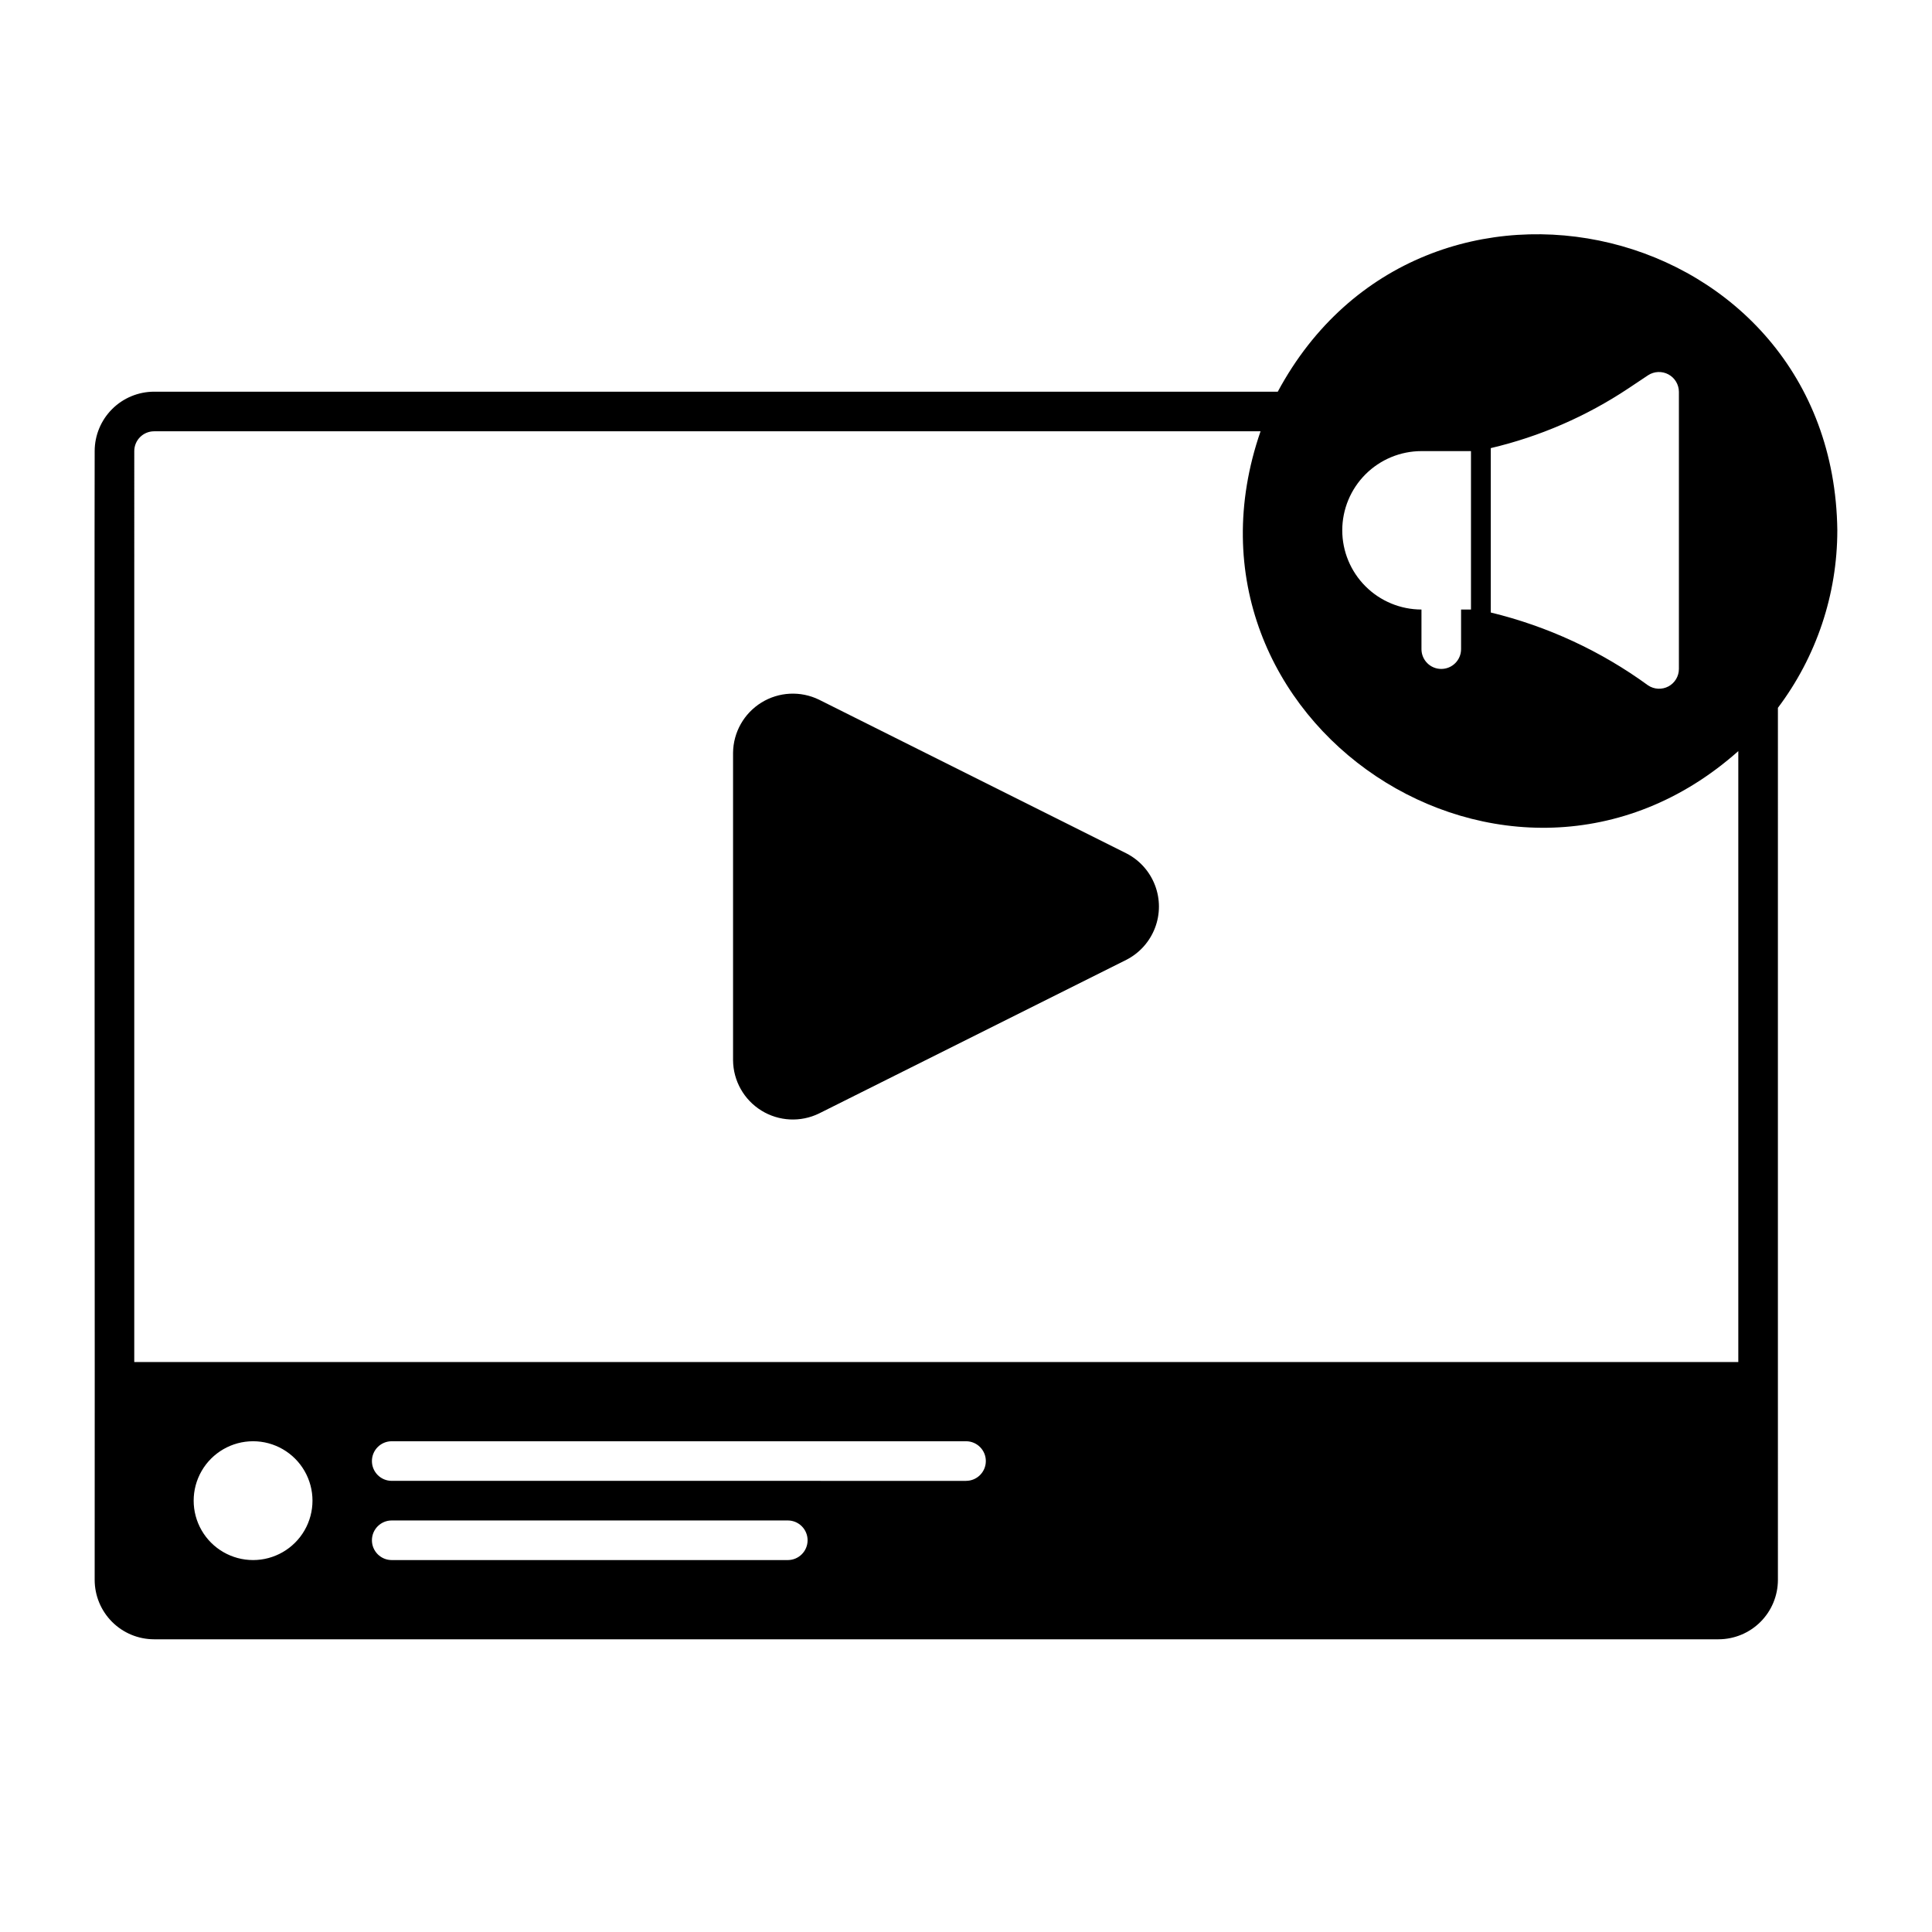
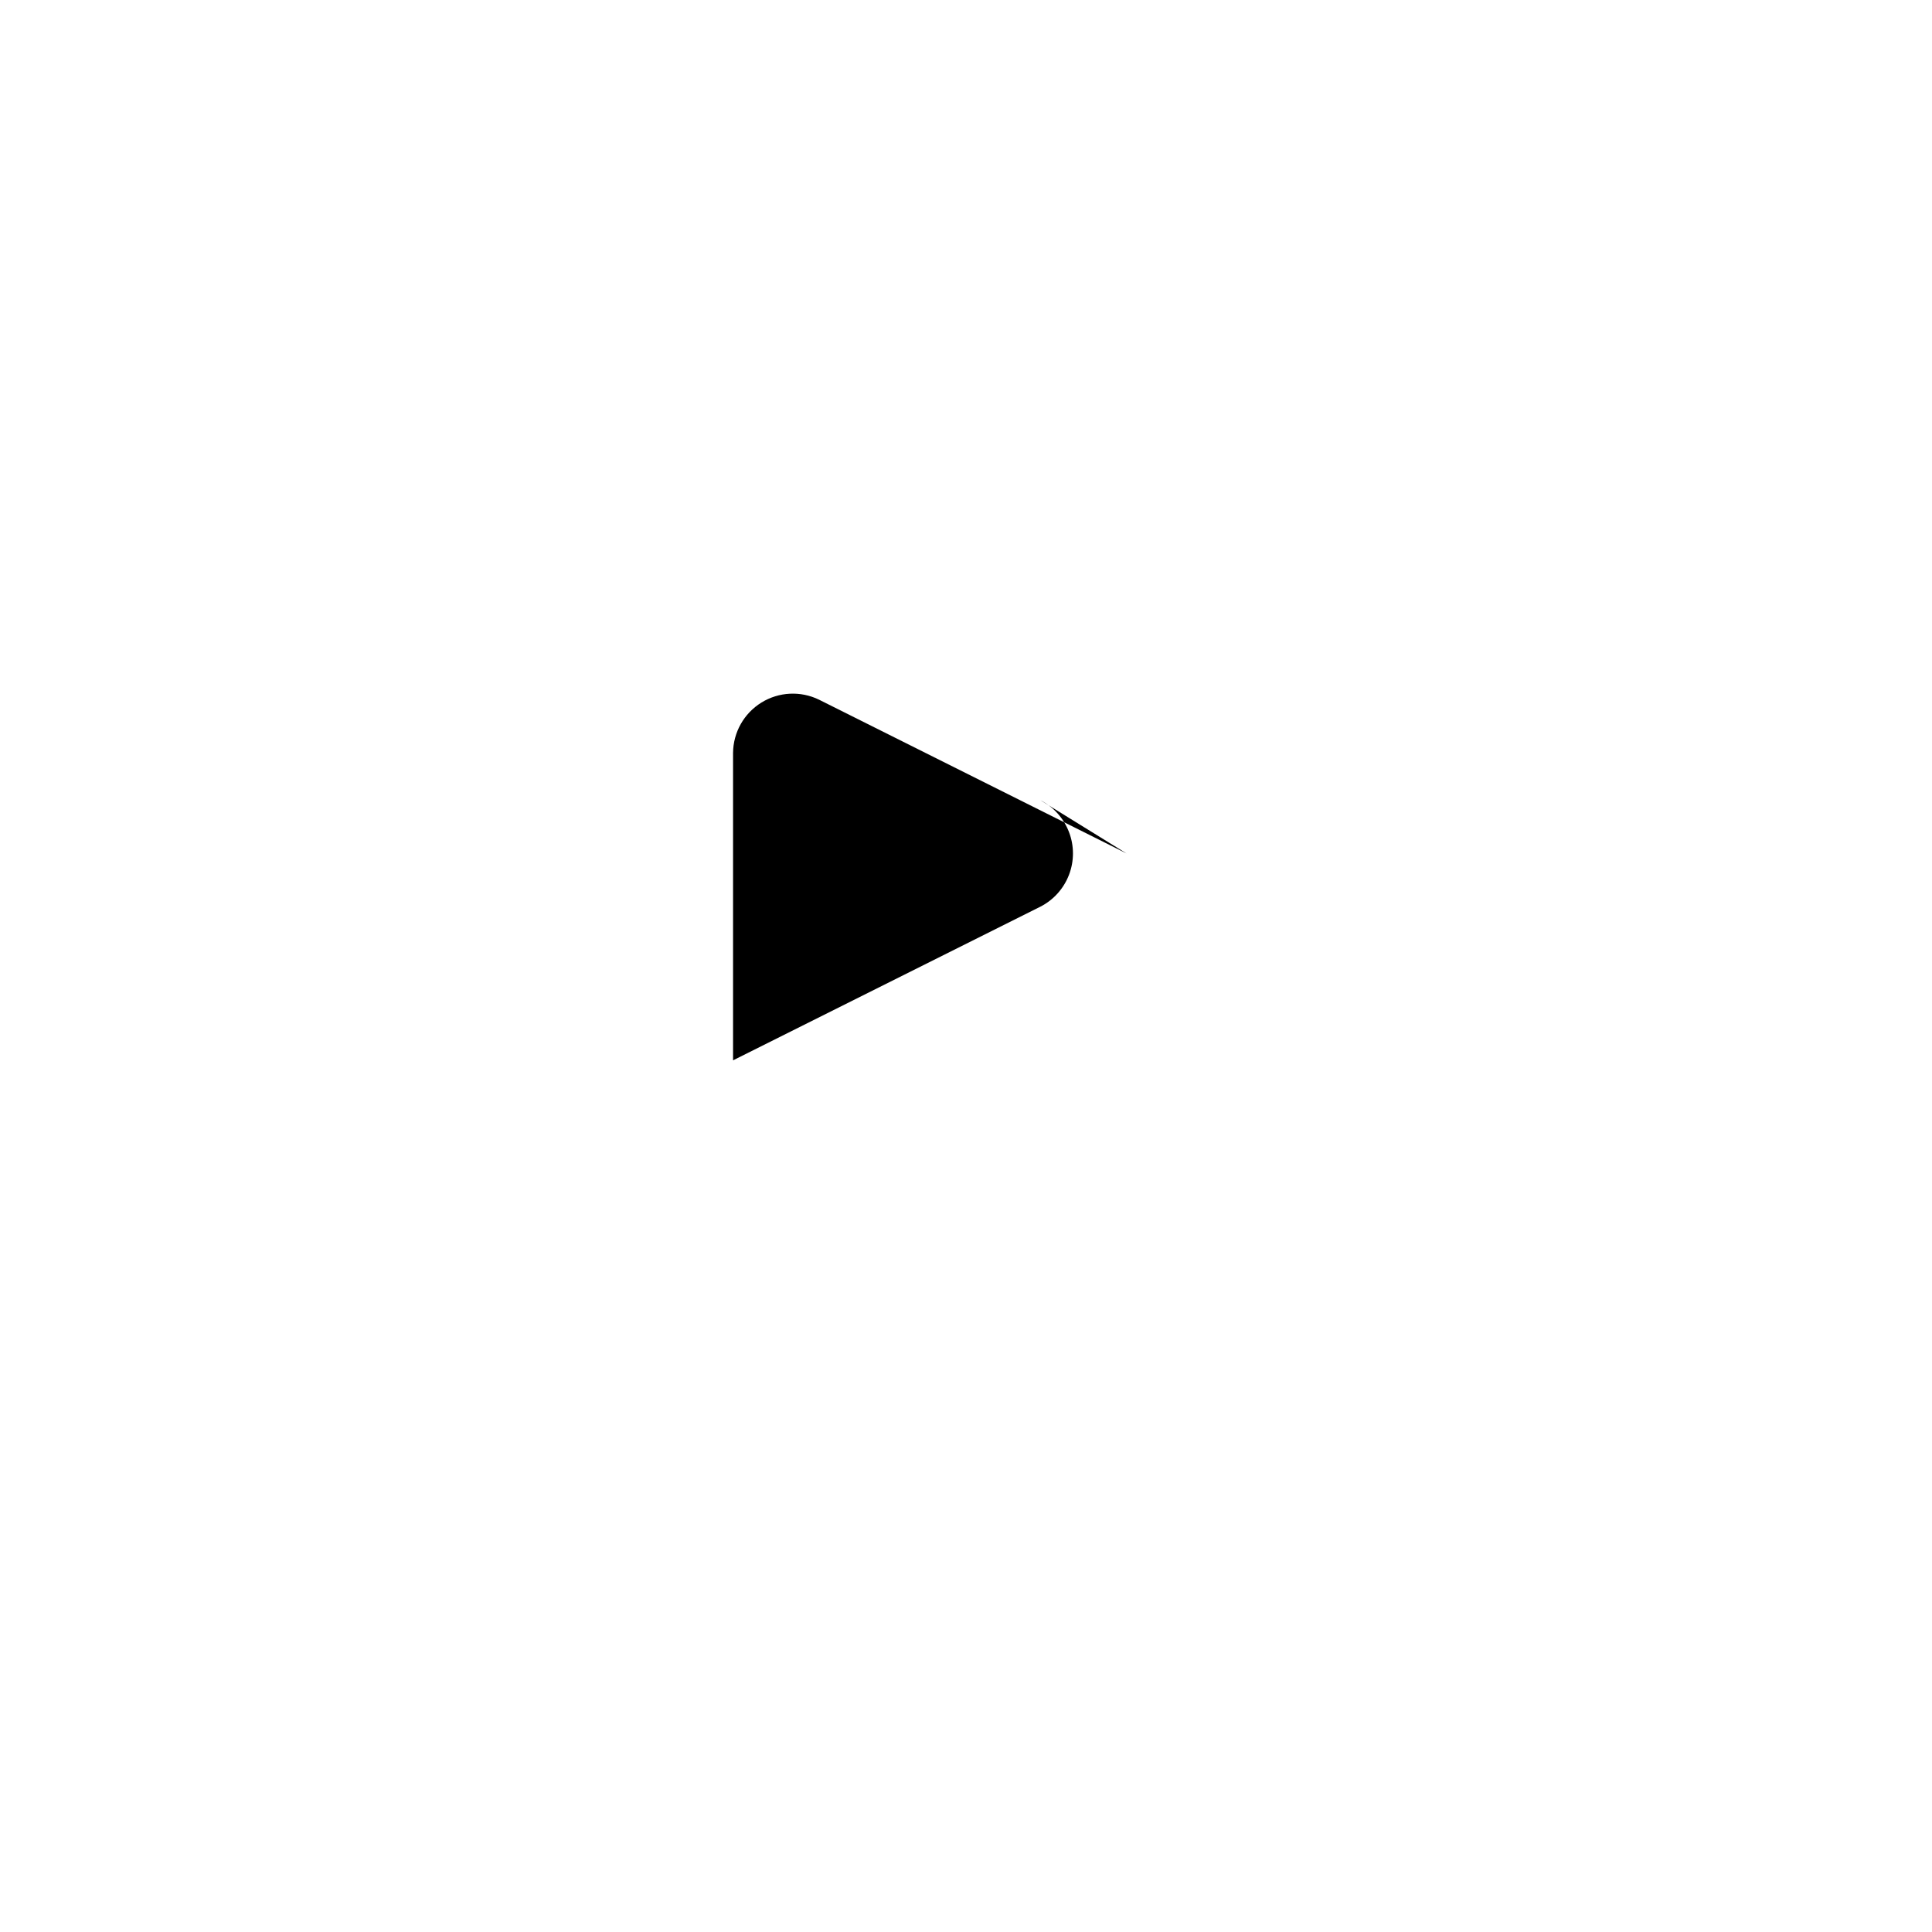
<svg xmlns="http://www.w3.org/2000/svg" fill="#000000" width="800px" height="800px" version="1.1" viewBox="144 144 512 512">
  <g>
-     <path d="m442.54 370.17-81.488-40.746c-4.887-2.379-10.652-2.094-15.273 0.766-4.621 2.856-7.457 7.883-7.512 13.316v81.492c0.055 5.434 2.891 10.461 7.512 13.316 4.625 2.859 10.387 3.144 15.273 0.766l81.488-40.742c3.469-1.789 6.152-4.789 7.543-8.43 1.395-3.641 1.395-7.668 0-11.312-1.391-3.641-4.074-6.641-7.543-8.426z" />
-     <path d="m630.91 284.54c-1.035-82.426-109.82-108.3-148.29-36.734l-297.79-0.004c-4.172 0.008-8.176 1.668-11.125 4.617-2.953 2.953-4.613 6.953-4.617 11.129-0.105 38.66 0.074 266.26 0 299.14 0.004 4.172 1.664 8.176 4.617 11.129 2.949 2.949 6.953 4.609 11.125 4.613h414.59c4.176-0.004 8.176-1.664 11.129-4.613 2.953-2.953 4.613-6.957 4.617-11.129-0.031-34.543 0.023-193.39 0-231.11 10.211-13.555 15.738-30.062 15.742-47.031zm-55.426-37.578 5.285-3.523c1.613-1.047 3.668-1.137 5.367-0.227 1.695 0.906 2.766 2.668 2.789 4.59v73.473c0 1.938-1.062 3.715-2.769 4.629-1.707 0.91-3.777 0.812-5.387-0.262-12.5-9.113-26.668-15.676-41.699-19.32v-43.566c12.98-3.059 25.312-8.406 36.414-15.793zm-75.773 37.578c0.004-5.566 2.219-10.902 6.156-14.84 3.934-3.934 9.27-6.148 14.836-6.152h13.121v41.984h-2.625v10.496c0 2.898-2.352 5.246-5.25 5.246-2.898 0-5.246-2.348-5.246-5.246v-10.496c-5.566-0.008-10.902-2.219-14.836-6.156-3.938-3.934-6.152-9.27-6.156-14.836zm-320.13-20.992c0.004-2.898 2.352-5.246 5.246-5.25h293.23c-26.645 77.016 66.117 138.53 126.61 84.75v161.91h-425.09zm31.488 293.89v-0.004c-5.625 0-10.824-3-13.637-7.871s-2.812-10.871 0-15.742c2.812-4.871 8.012-7.875 13.637-7.875s10.82 3.004 13.633 7.875c2.812 4.871 2.812 10.871 0 15.742s-8.008 7.871-13.633 7.871zm141.7 0-104.96-0.004c-2.898 0-5.246-2.348-5.246-5.246 0-2.898 2.348-5.25 5.246-5.25h104.96c2.898 0 5.25 2.352 5.25 5.25 0 2.898-2.352 5.246-5.25 5.246zm47.23-20.992-152.19-0.004c-2.898 0-5.246-2.348-5.246-5.246 0-2.898 2.348-5.25 5.246-5.25h152.2c2.898 0 5.246 2.352 5.246 5.25 0 2.898-2.348 5.246-5.246 5.246z" />
+     <path d="m442.54 370.17-81.488-40.746c-4.887-2.379-10.652-2.094-15.273 0.766-4.621 2.856-7.457 7.883-7.512 13.316v81.492l81.488-40.742c3.469-1.789 6.152-4.789 7.543-8.43 1.395-3.641 1.395-7.668 0-11.312-1.391-3.641-4.074-6.641-7.543-8.426z" />
  </g>
</svg>